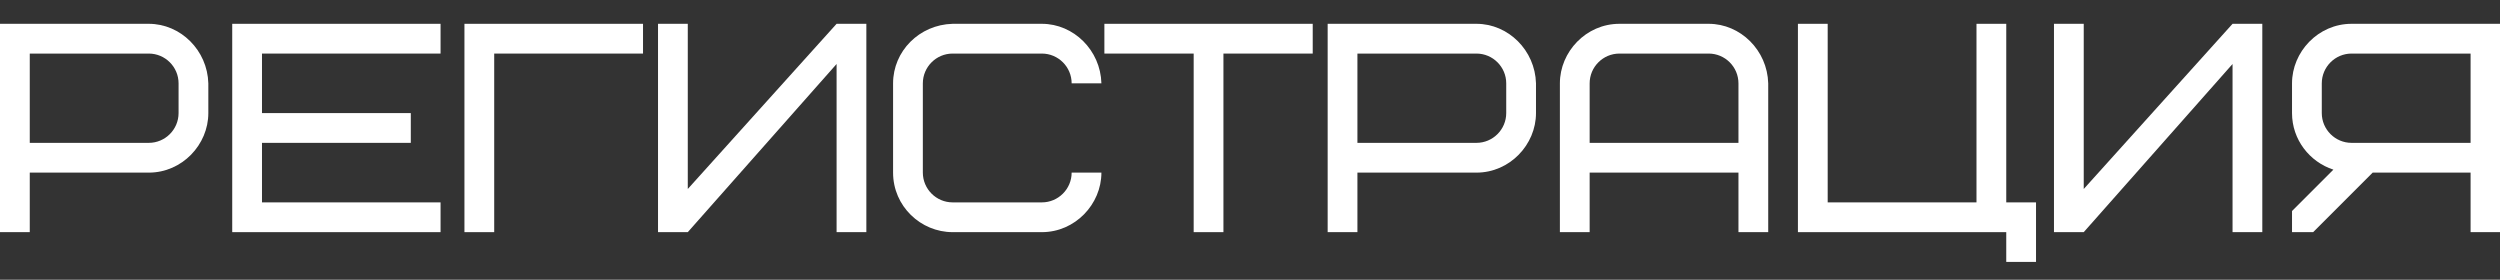
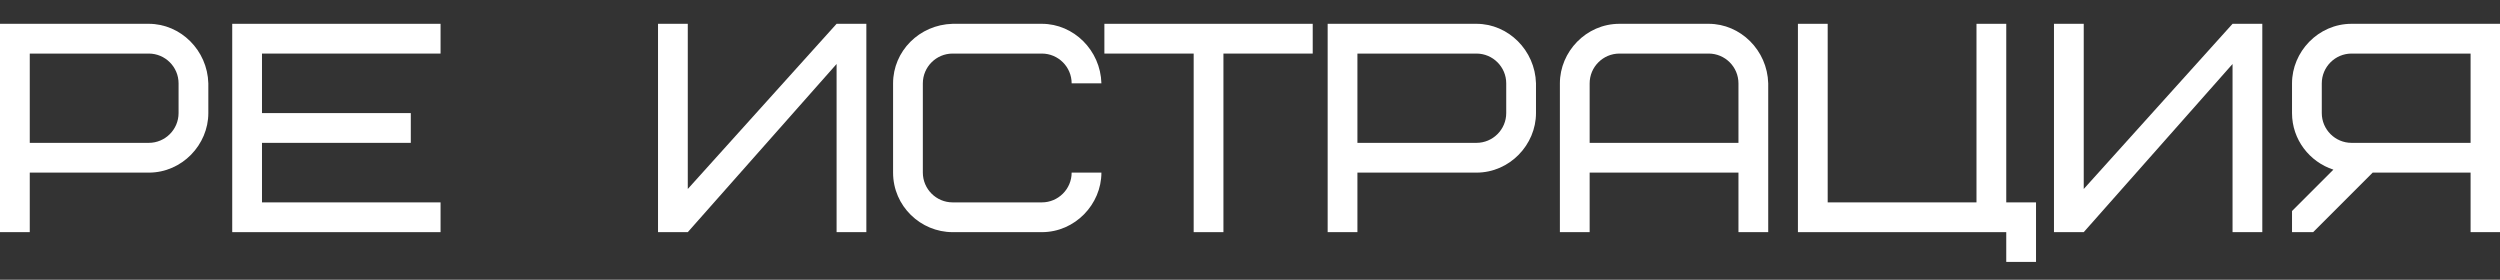
<svg xmlns="http://www.w3.org/2000/svg" width="420" height="47" viewBox="0 0 420 47" fill="none">
  <rect x="0" y="0" width="420" height="47" fill="#333333" stroke="none" />
  <g clip-path="url(#clip0_80_57)">
    <path d="M30 19C30 21.75 27.75 24 25 24H5V9H25C27.75 9 30 11.25 30 14V19ZM35 14C34.85 8.45 30.35 4 25 4H0V39H5V29H25C30.6 29 35 24.3 35 19V14Z" fill="white" />
    <path d="M44.014 9H74.014V4H39.014V39H74.014V34H44.014V24H69.014V19H44.014V9Z" fill="white" />
-     <path d="M108.027 9V4H78.027V39H83.027V9H108.027Z" fill="white" />
    <path d="M110.547 39H115.547L140.547 10.75V39H145.547V4H140.547L115.547 31.75V4H110.547V39Z" fill="white" />
    <path d="M160.037 4C154.437 4.15 150.037 8.6 150.037 14V29C150.037 34.65 154.687 39 160.037 39H175.037C180.637 39 185.037 34.3 185.037 29H180.037C180.037 31.75 177.787 34 175.037 34H160.037C157.287 34 155.037 31.75 155.037 29V14C155.037 11.25 157.287 9 160.037 9H175.037C177.787 9 180.037 11.25 180.037 14H185.037C184.887 8.45 180.387 4 175.037 4H160.037Z" fill="white" />
    <path d="M220.537 9V4H185.537V9H200.537V39H205.537V9H220.537Z" fill="white" />
    <path d="M253.047 19C253.047 21.75 250.797 24 248.047 24H228.047V9H248.047C250.797 9 253.047 11.25 253.047 14V19ZM258.047 14C257.897 8.45 253.397 4 248.047 4H223.047V39H228.047V29H248.047C253.647 29 258.047 24.3 258.047 19V14Z" fill="white" />
    <path d="M287.061 9C289.811 9 292.061 11.25 292.061 14V24H267.061V14C267.061 11.25 269.311 9 272.061 9H287.061ZM297.061 14C296.911 8.45 292.411 4 287.061 4H272.061C266.461 4 262.061 8.7 262.061 14V39H267.061V29H292.061V39H297.061V14Z" fill="white" />
    <path d="M337.051 4H332.051V34H307.051V4H302.051V39H337.051V44H342.051V34H337.051V4Z" fill="white" />
    <path d="M345.068 39H350.068L375.068 10.75V39H380.068V4H375.068L350.068 31.75V4H345.068V39Z" fill="white" />
    <path d="M390.059 14C390.059 11.25 392.309 9 395.059 9H415.059V24H395.059C392.309 24 390.059 21.75 390.059 19V14ZM398.609 29H415.059V39H420.059V4H395.059C389.459 4 385.059 8.7 385.059 14V19C385.059 23.45 388.009 27.2 392.009 28.5L385.059 35.45V39H388.609L398.609 29Z" fill="white" />
  </g>
  <defs>
    <clipPath id="clip0_80_57">
      <rect width="420" height="47" fill="white" />
    </clipPath>
  </defs>
</svg>